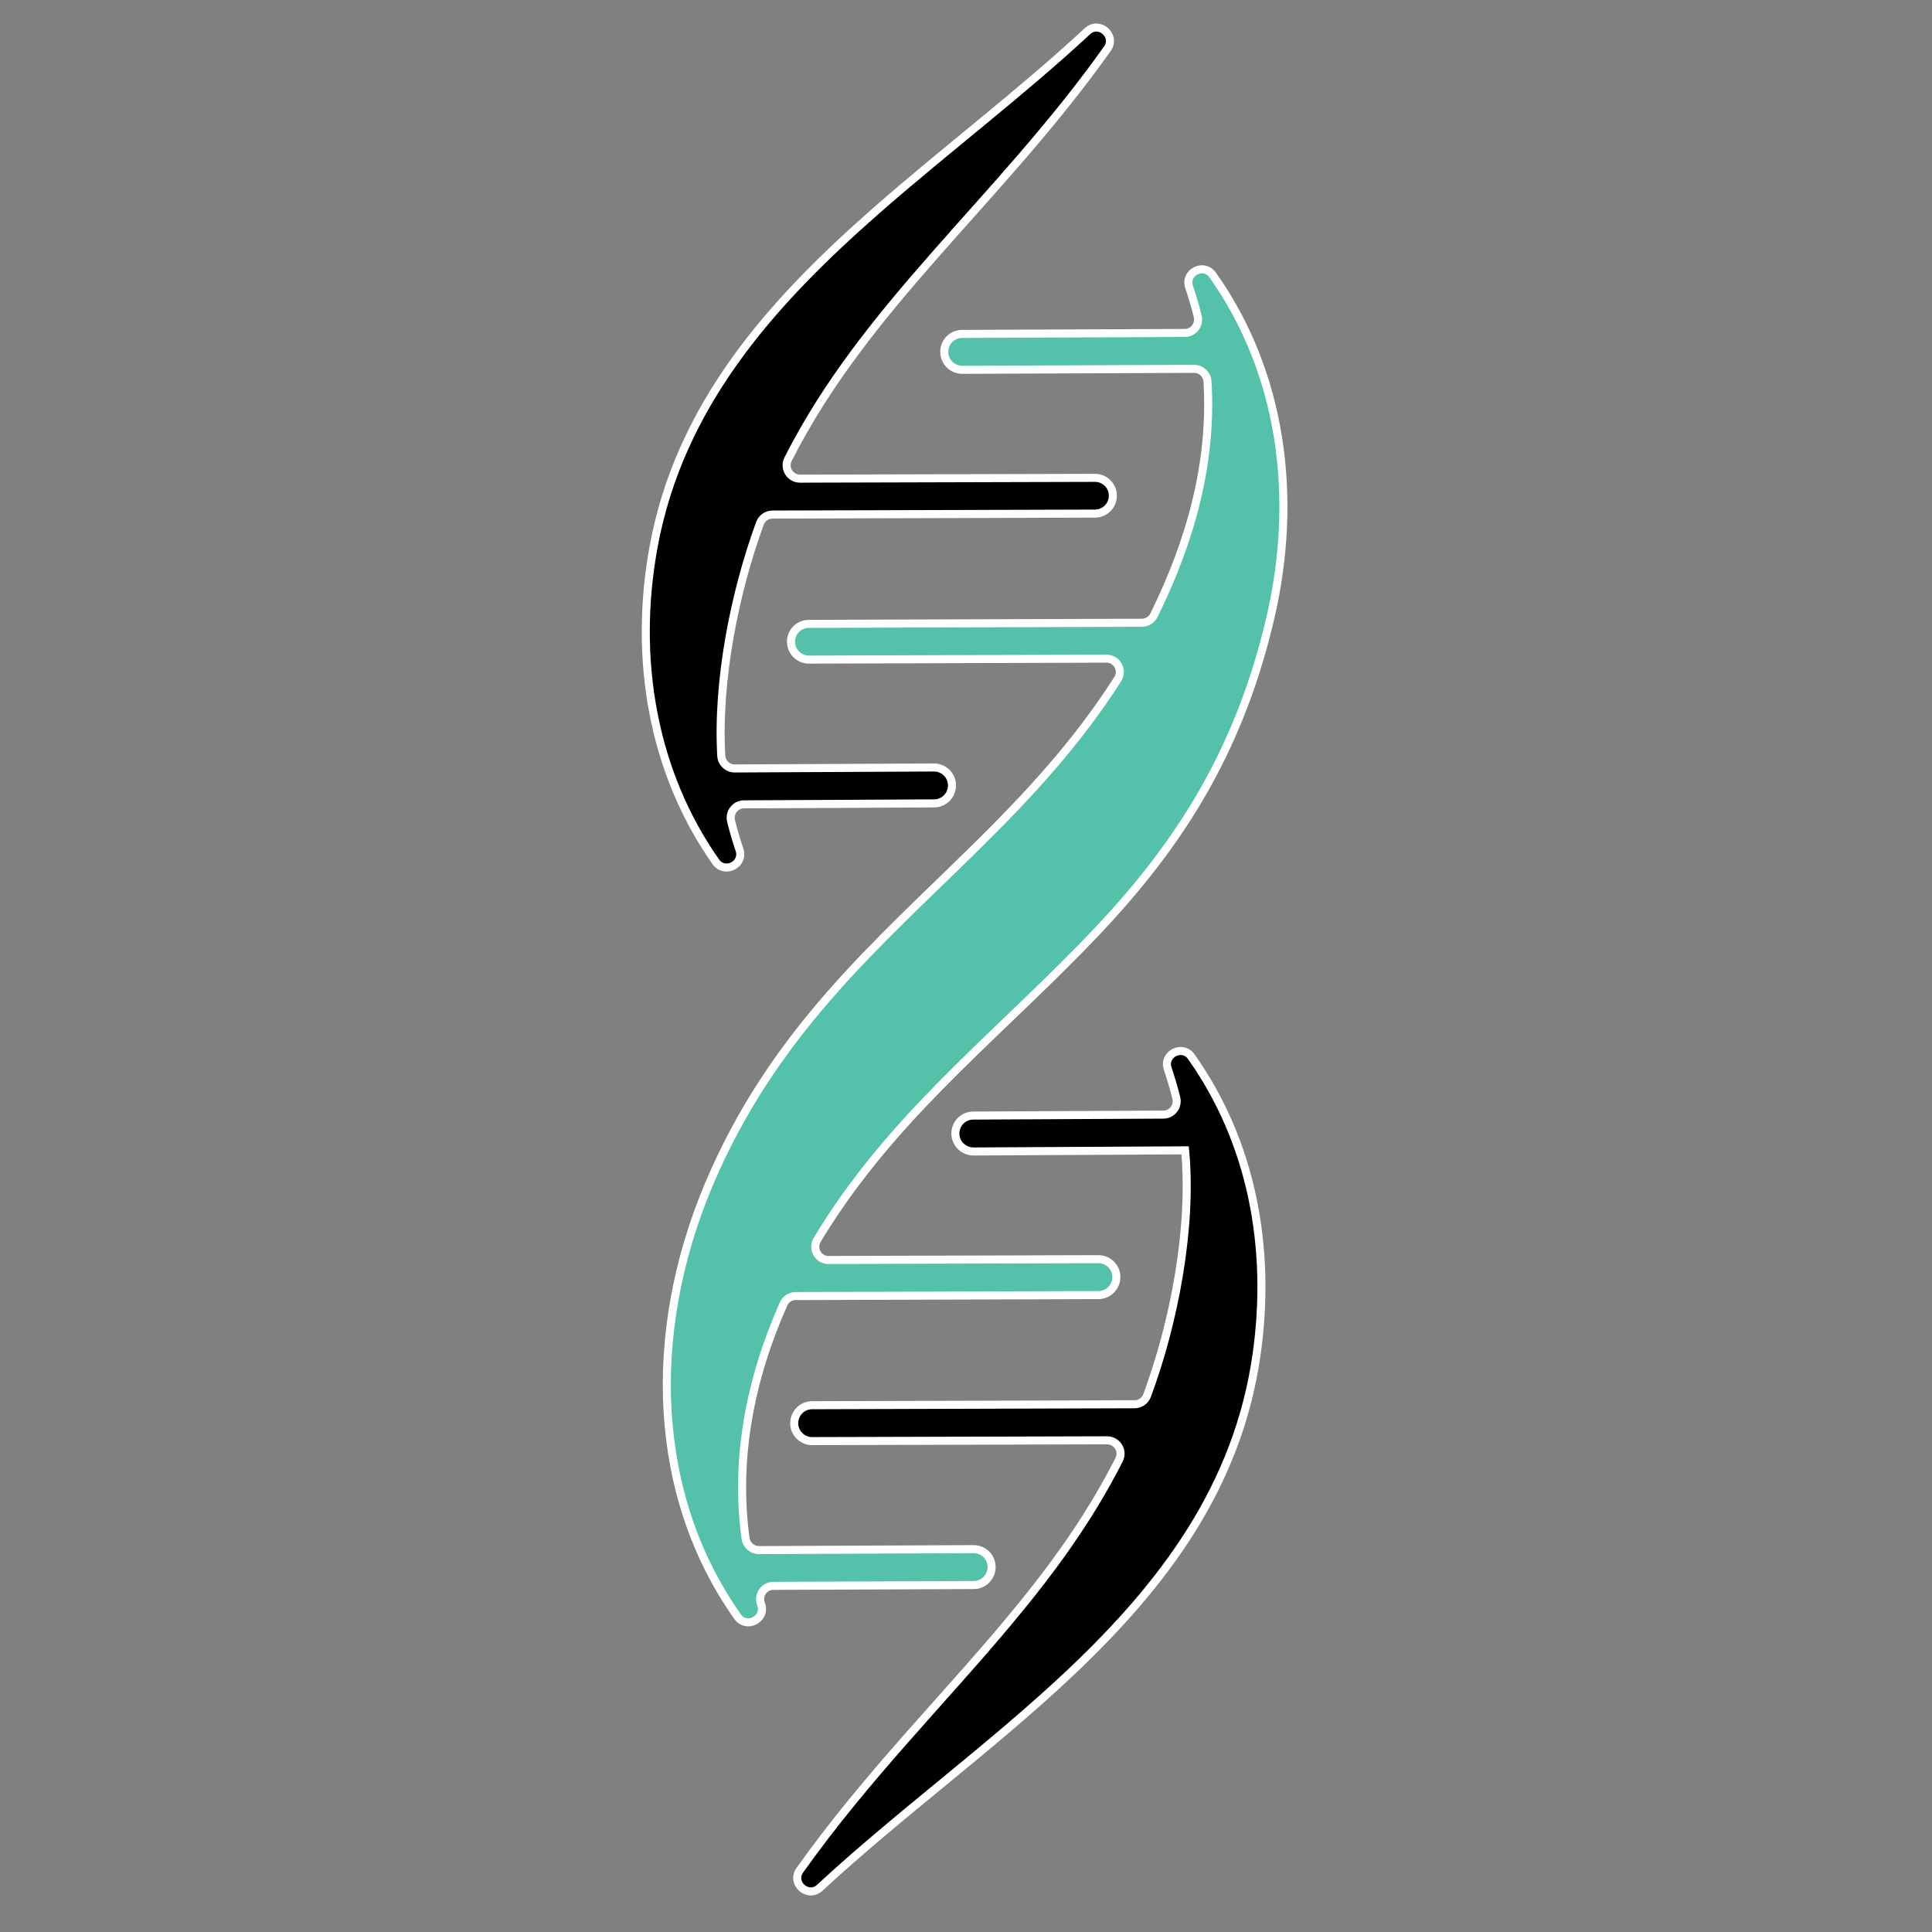
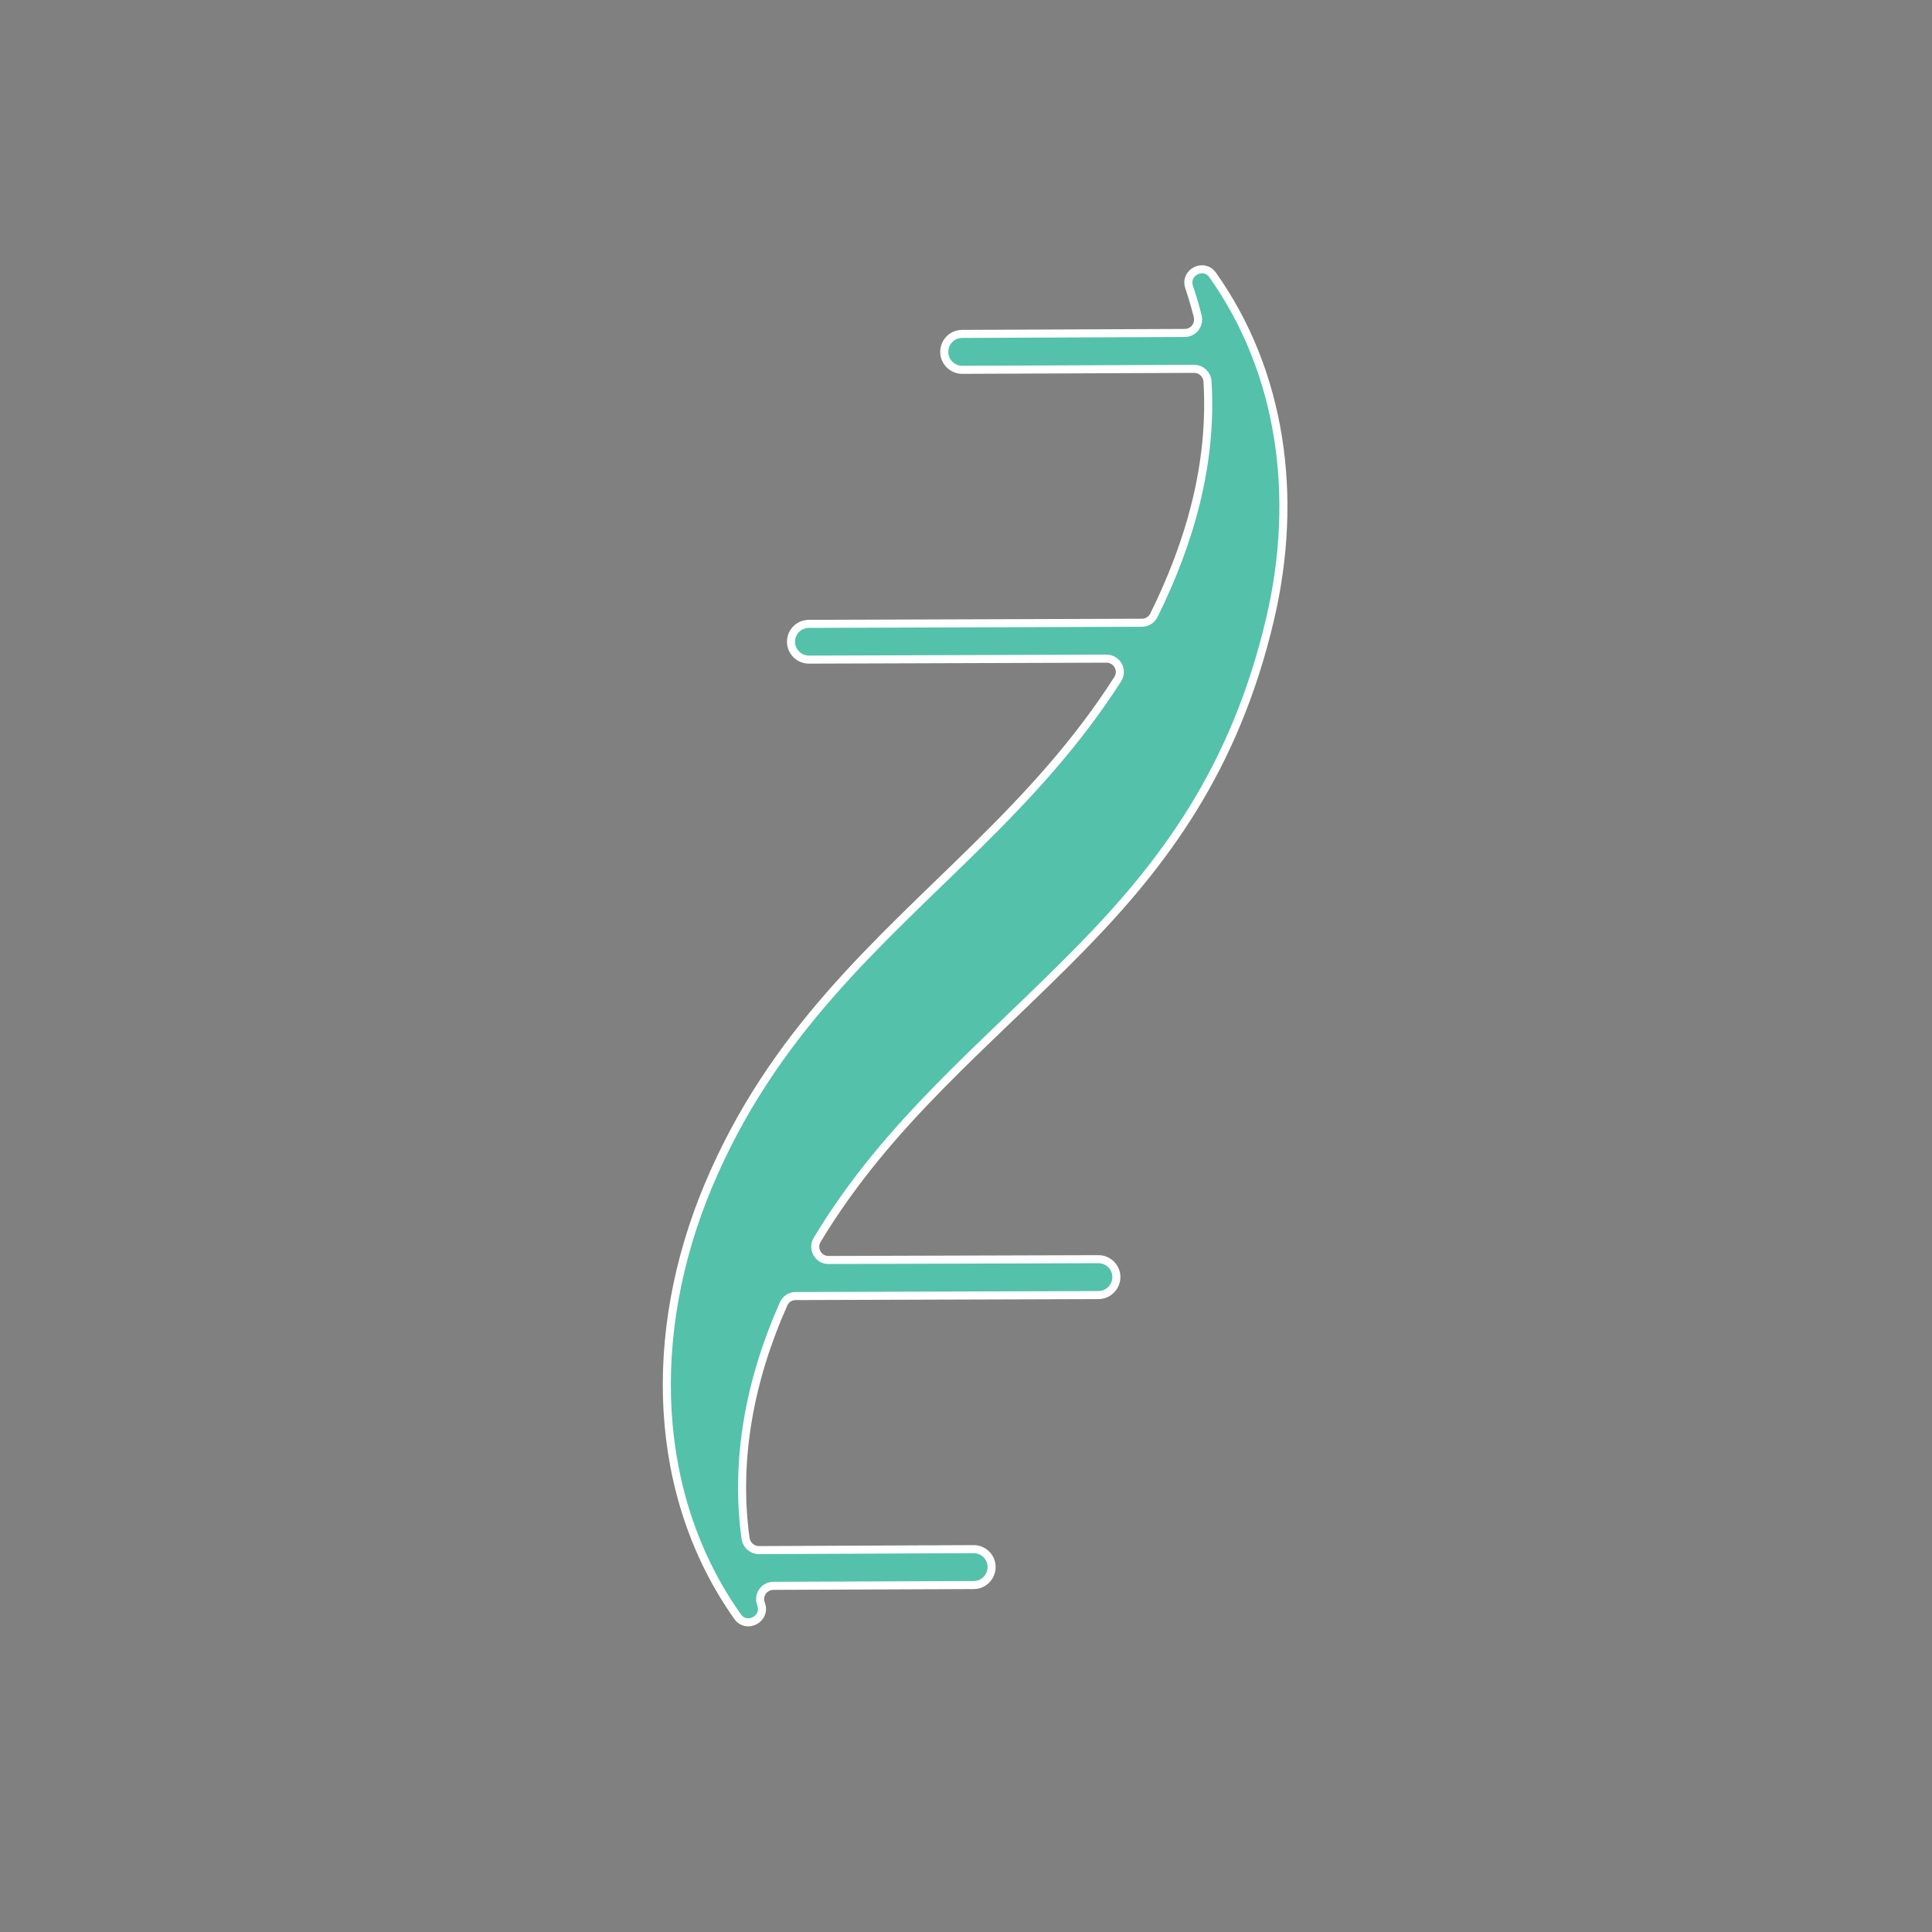
<svg xmlns="http://www.w3.org/2000/svg" version="1.1" id="Layer_1" x="0px" y="0px" viewBox="0 0 120 120" style="enable-background:new 0 0 120 120;" xml:space="preserve">
  <rect x="0" y="0" width="120" height="120" fill="#808080" stroke="none" />
  <style type="text/css">
	.st0{fill-rule:evenodd;clip-rule:evenodd;fill:#54C1AB;stroke:#FFFFFF;stroke-width:0.5;stroke-miterlimit:10;}
	.st1{fill-rule:evenodd;clip-rule:evenodd;stroke:#FFFFFF;stroke-width:0.5;stroke-miterlimit:10;}
</style>
  <path class="st0" d="M75,23.69c-0.03-0.44-0.39-0.78-0.83-0.78l-14.4,0.06c-0.61,0-1.12-0.49-1.12-1.11c0-0.62,0.49-1.12,1.11-1.12  l13.83-0.06c0.54,0,0.93-0.51,0.8-1.04c-0.15-0.61-0.33-1.21-0.53-1.81c-0.31-0.91,0.91-1.53,1.46-0.75  c4.29,6.05,5.35,13.78,3.57,21.36c-2.2,9.39-6.68,15.26-11.72,20.42C61.21,64.95,55.19,69.66,50.76,77  c-0.34,0.56,0.06,1.27,0.71,1.26l16.76-0.05c0.61,0,1.11,0.5,1.11,1.11c0,0.61-0.5,1.12-1.11,1.12L49.42,80.5  c-0.33,0-0.62,0.19-0.75,0.49c-2.09,4.68-3.04,9.69-2.36,14.57c0.06,0.41,0.41,0.72,0.83,0.72l13.33-0.06  c0.62,0,1.12,0.49,1.12,1.11c0,0.61-0.49,1.12-1.11,1.12L48.04,98.5c-0.57,0-0.97,0.56-0.78,1.1c0.01,0.02,0.01,0.04,0.02,0.06  c0.31,0.9-0.91,1.53-1.46,0.76c-5.32-7.5-5.68-17.57-1.83-26.76c3.99-9.51,10.51-15.01,16.68-21.1c3.14-3.1,6.18-6.35,8.75-10.37  c0.36-0.56-0.04-1.28-0.7-1.28l-18.48,0.06c-0.61,0-1.11-0.5-1.11-1.11c0-0.62,0.5-1.11,1.11-1.11l20.69-0.07  c0.31,0,0.6-0.18,0.74-0.46C73.92,33.66,75.31,28.8,75,23.69z" />
-   <path class="st1" d="M73.61,71.45l-13.15,0.07c-0.61,0-1.12-0.5-1.12-1.11c0-0.62,0.49-1.12,1.11-1.12l11.81-0.06  c0.54,0,0.93-0.51,0.8-1.04c-0.15-0.61-0.33-1.21-0.53-1.81c-0.31-0.9,0.91-1.53,1.46-0.75c3.75,5.29,5,11.85,4.06,18.49  c-1.17,8.25-5.83,14.34-11.52,19.73c-4.95,4.68-10.68,8.83-15.61,13.4c-0.73,0.68-1.82-0.28-1.24-1.09  c4.16-5.85,8.85-10.5,12.97-15.44c2.6-3.11,4.98-6.34,6.86-10.06c0.28-0.55-0.13-1.2-0.75-1.2l-18.32,0.05  c-0.61,0-1.11-0.5-1.11-1.11c0-0.62,0.5-1.12,1.11-1.12l20.03-0.06c0.35,0,0.66-0.22,0.78-0.55C72.93,82.15,74.06,76.24,73.61,71.45  L73.61,71.45z M44.8,46.95c0.03,0.44,0.39,0.78,0.83,0.78l12.38-0.06c0.62,0,1.12,0.5,1.12,1.11c0,0.62-0.5,1.12-1.11,1.12  l-11.81,0.06c-0.54,0-0.93,0.51-0.8,1.04c0.15,0.6,0.32,1.19,0.52,1.78c0.31,0.91-0.91,1.53-1.47,0.75  c-3.93-5.59-5.13-12.62-3.87-19.54c1.62-8.85,7.32-15.19,13.85-20.92c4.31-3.78,8.99-7.31,13.1-11.13c0.73-0.68,1.82,0.28,1.24,1.09  c-3.42,4.81-7.2,8.81-10.73,12.83c-3.46,3.94-6.69,7.9-9.1,12.66c-0.28,0.56,0.12,1.21,0.74,1.21l18.32-0.05  c0.62,0,1.11,0.5,1.11,1.11c0,0.62-0.5,1.11-1.11,1.11l-20.03,0.06c-0.35,0-0.66,0.22-0.78,0.55C45.63,36.79,44.53,42.31,44.8,46.95  z" />
</svg>